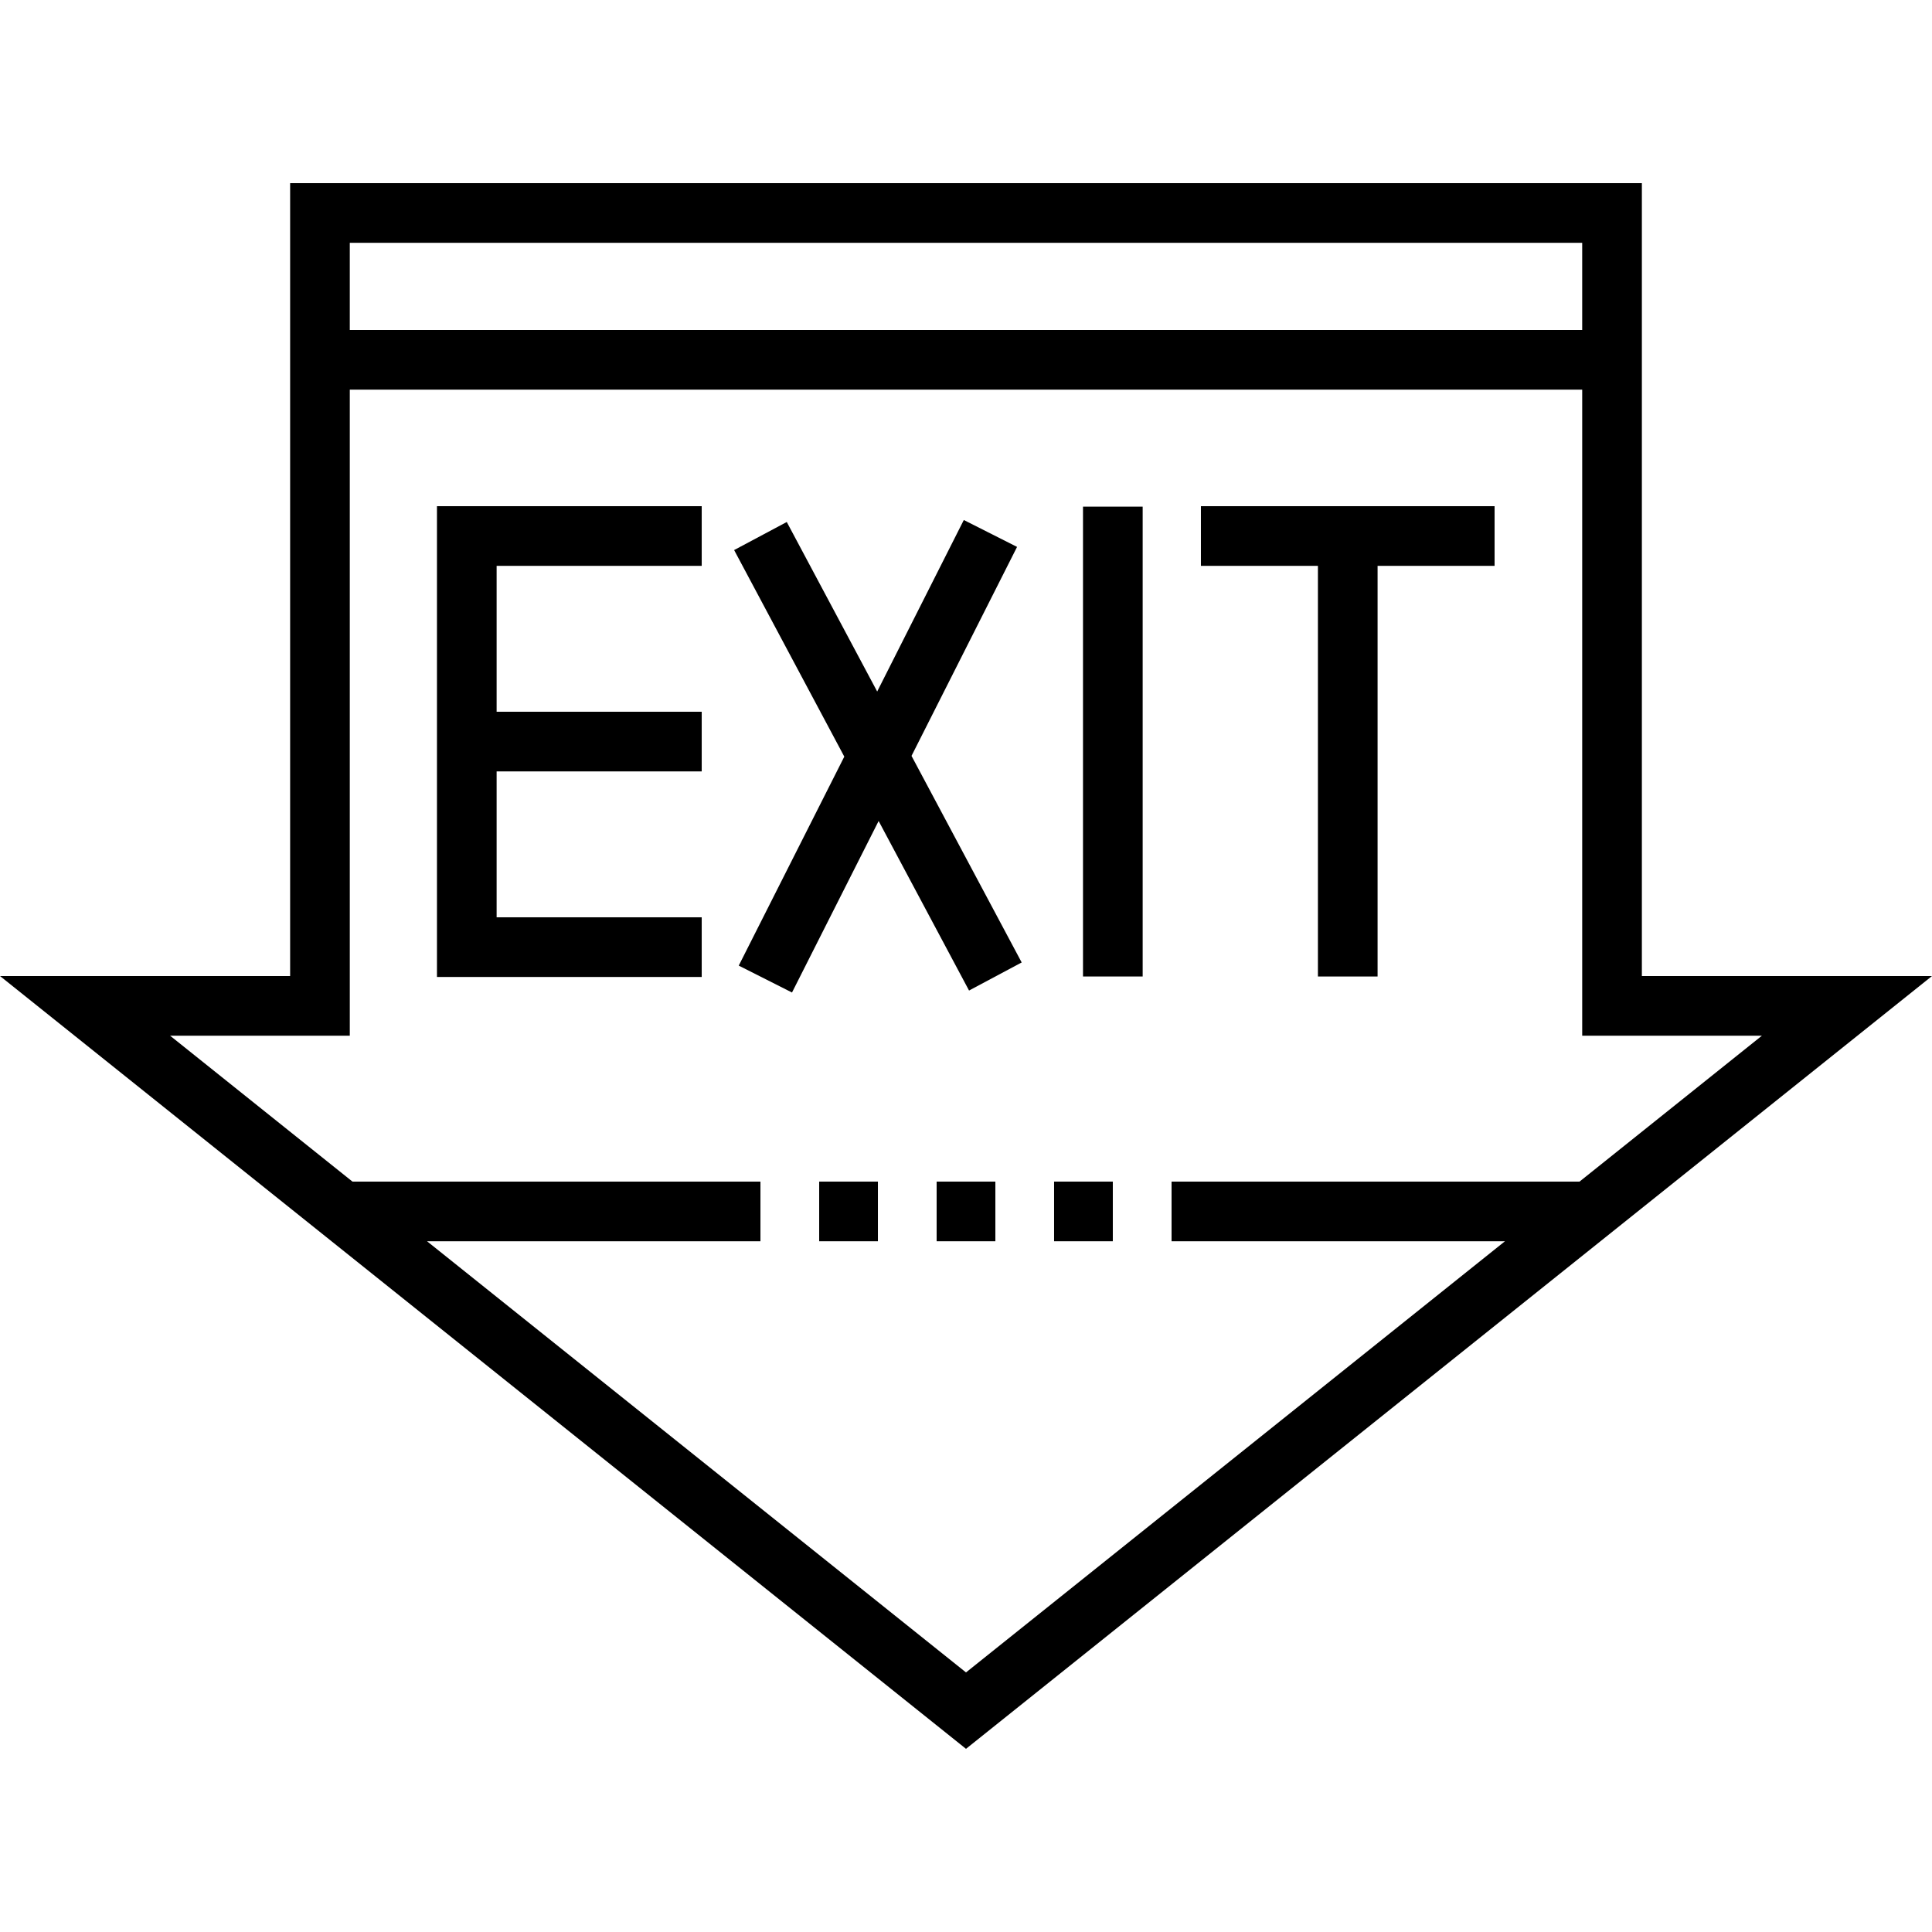
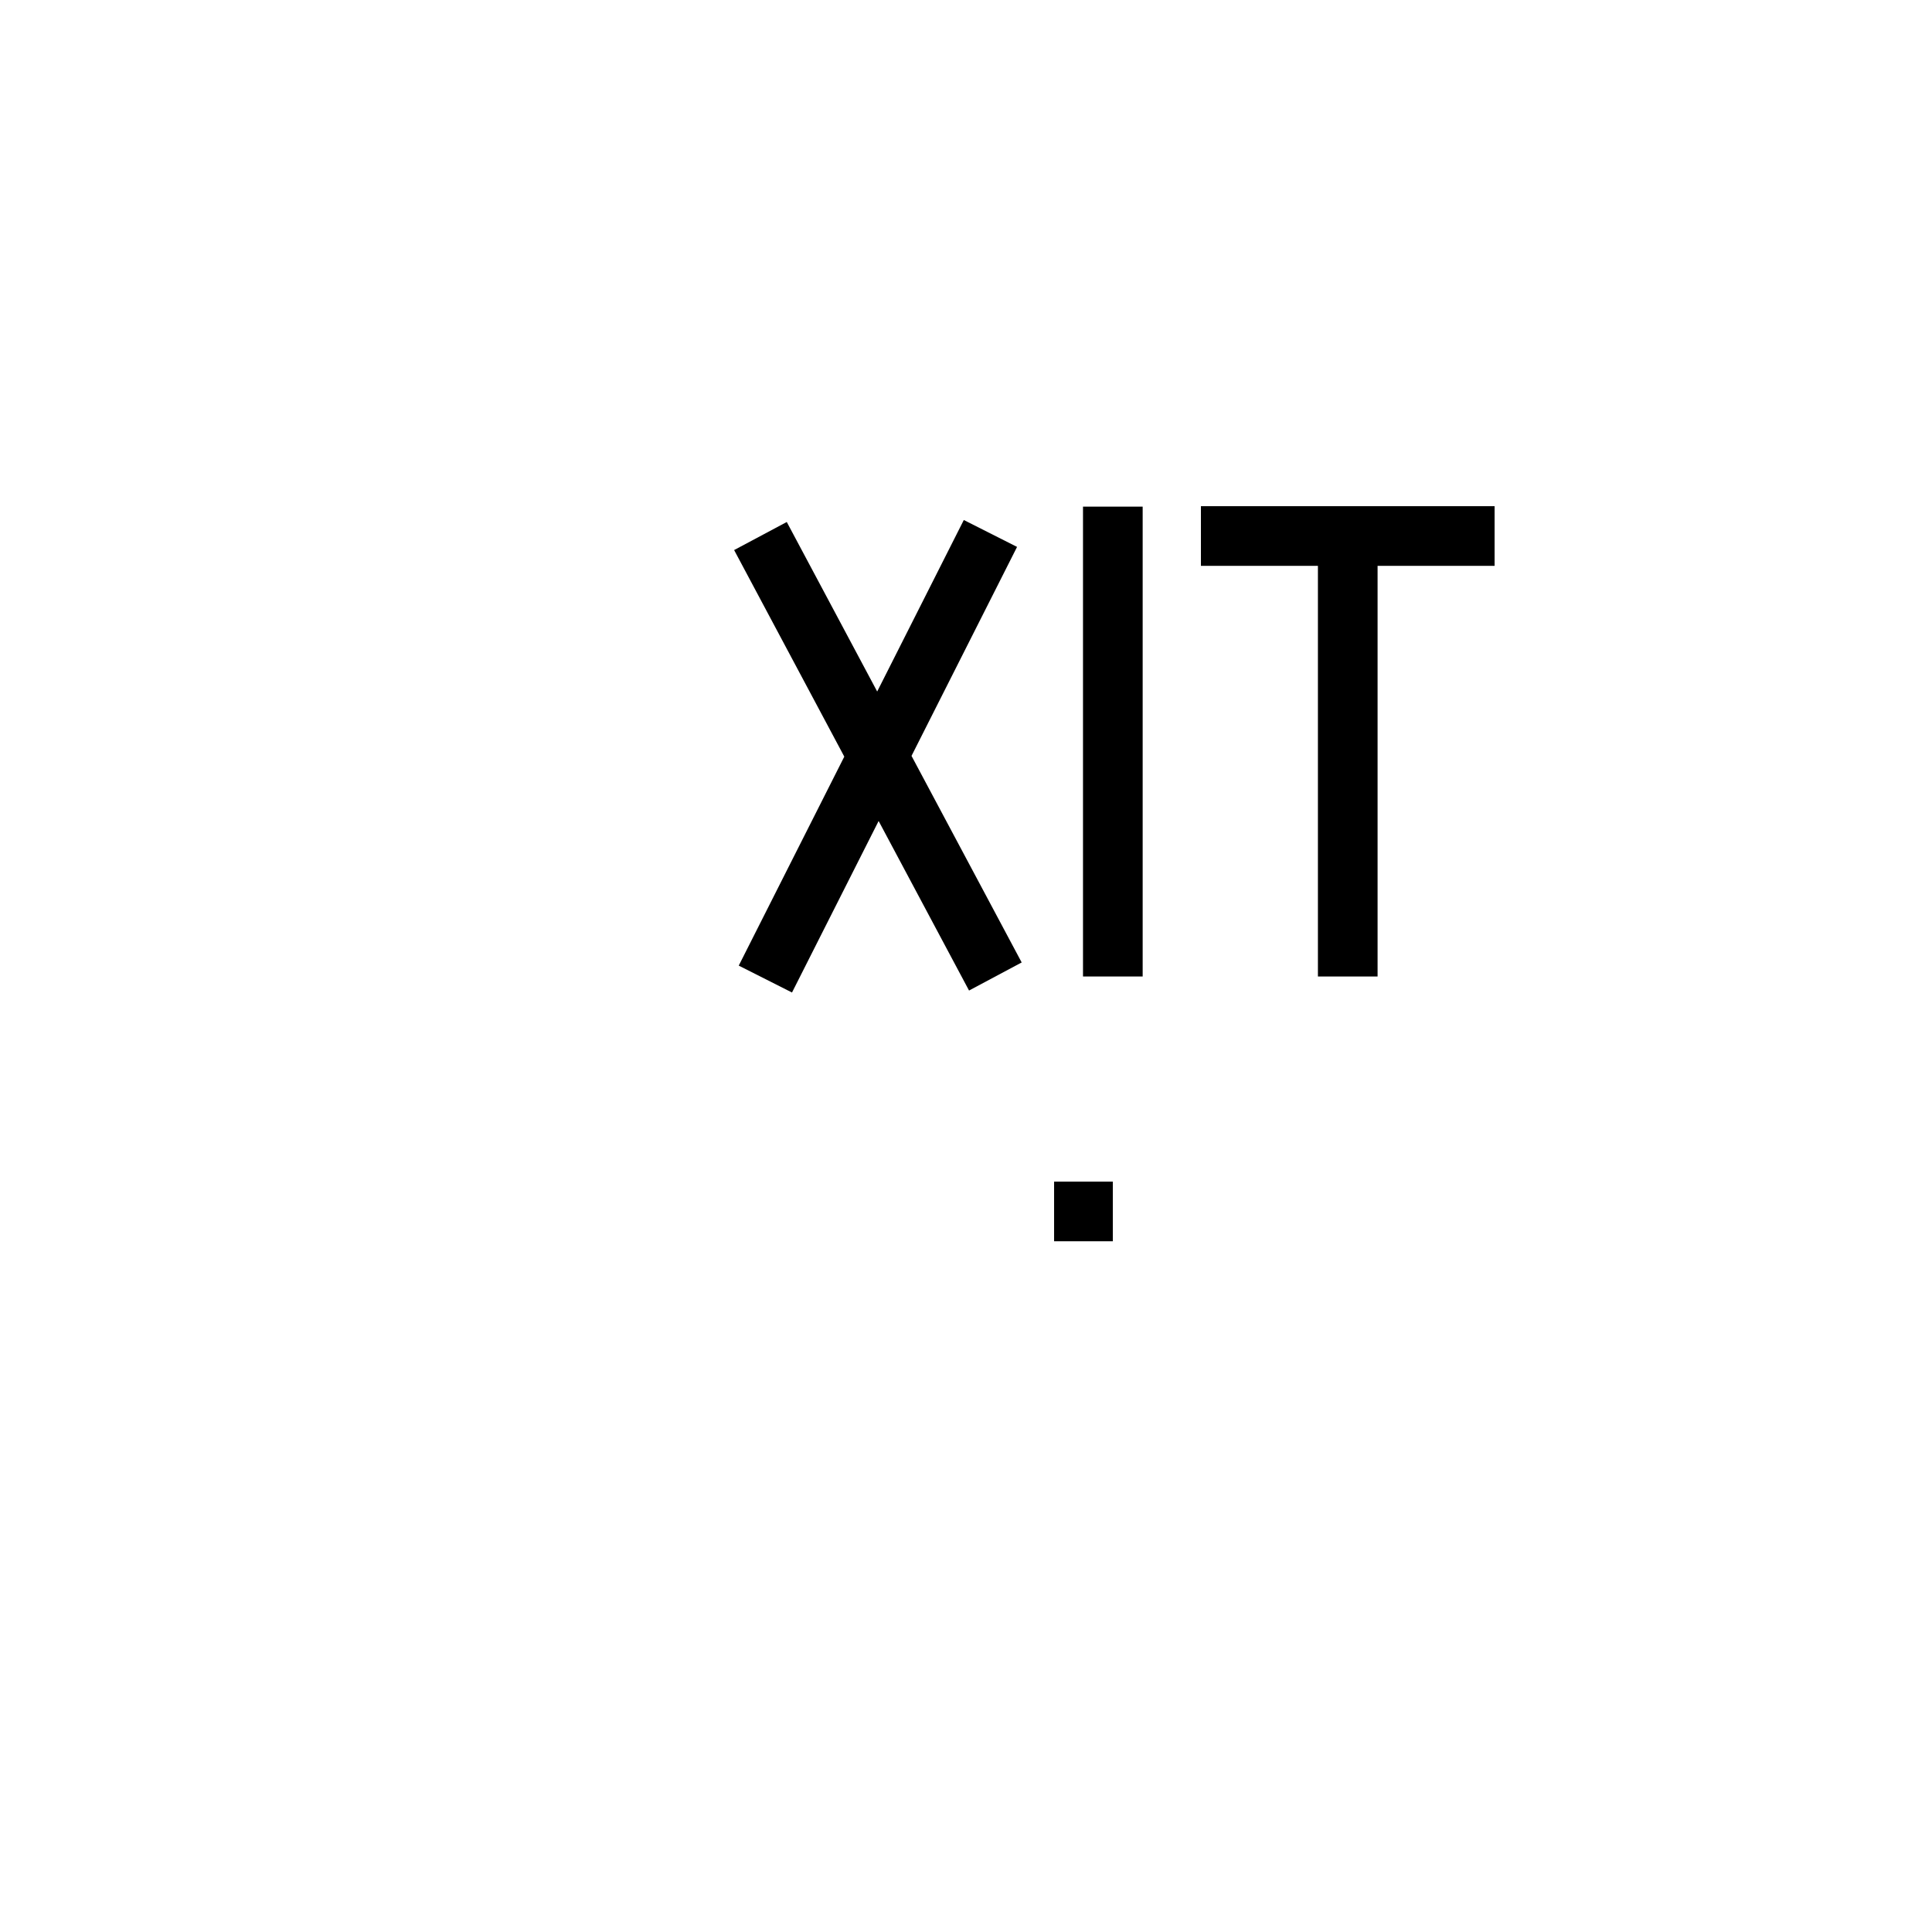
<svg xmlns="http://www.w3.org/2000/svg" fill="#000000" version="1.1" id="Layer_1" viewBox="0 0 512 512" xml:space="preserve">
  <g>
    <g>
-       <path d="M435.112,258.659V48.542H76.888v210.117H0l256,204.8l256-204.8H435.112z M92.698,64.352h326.602v23.101H92.698V64.352z     M398.833,328.945L256,443.212L113.167,328.945h88.359v-15.811H93.403l-48.33-38.665h47.626V103.264h326.602V274.47h47.626    l-48.33,38.665H310.475v15.811H398.833z" />
-     </g>
+       </g>
  </g>
  <g>
    <g>
-       <polygon points="185.962,149.956 185.962,134.145 115.799,134.145 115.799,258.907 185.962,258.907 185.962,243.096     131.61,243.096 131.61,204.431 185.962,204.431 185.962,188.62 131.61,188.62 131.61,149.956   " />
-     </g>
+       </g>
  </g>
  <g>
    <g>
      <polygon points="241.56,200.318 269.531,144.936 255.418,137.808 232.462,183.261 208.5,138.331 194.55,145.771 223.747,200.515     195.776,255.897 209.889,263.026 232.845,217.573 256.807,262.503 270.757,255.062   " />
    </g>
  </g>
  <g>
    <g>
      <rect x="287.007" y="134.265" width="15.811" height="124.515" />
    </g>
  </g>
  <g>
    <g>
      <polygon points="318.257,134.145 318.257,149.956 349.263,149.956 349.263,258.782 365.074,258.782 365.074,149.956     396.079,149.956 396.079,134.145   " />
    </g>
  </g>
  <g>
    <g>
-       <rect x="248.218" y="313.137" width="15.564" height="15.811" />
-     </g>
+       </g>
  </g>
  <g>
    <g>
      <rect x="279.344" y="313.137" width="15.564" height="15.811" />
    </g>
  </g>
  <g>
    <g>
-       <rect x="217.092" y="313.137" width="15.564" height="15.811" />
-     </g>
+       </g>
  </g>
</svg>